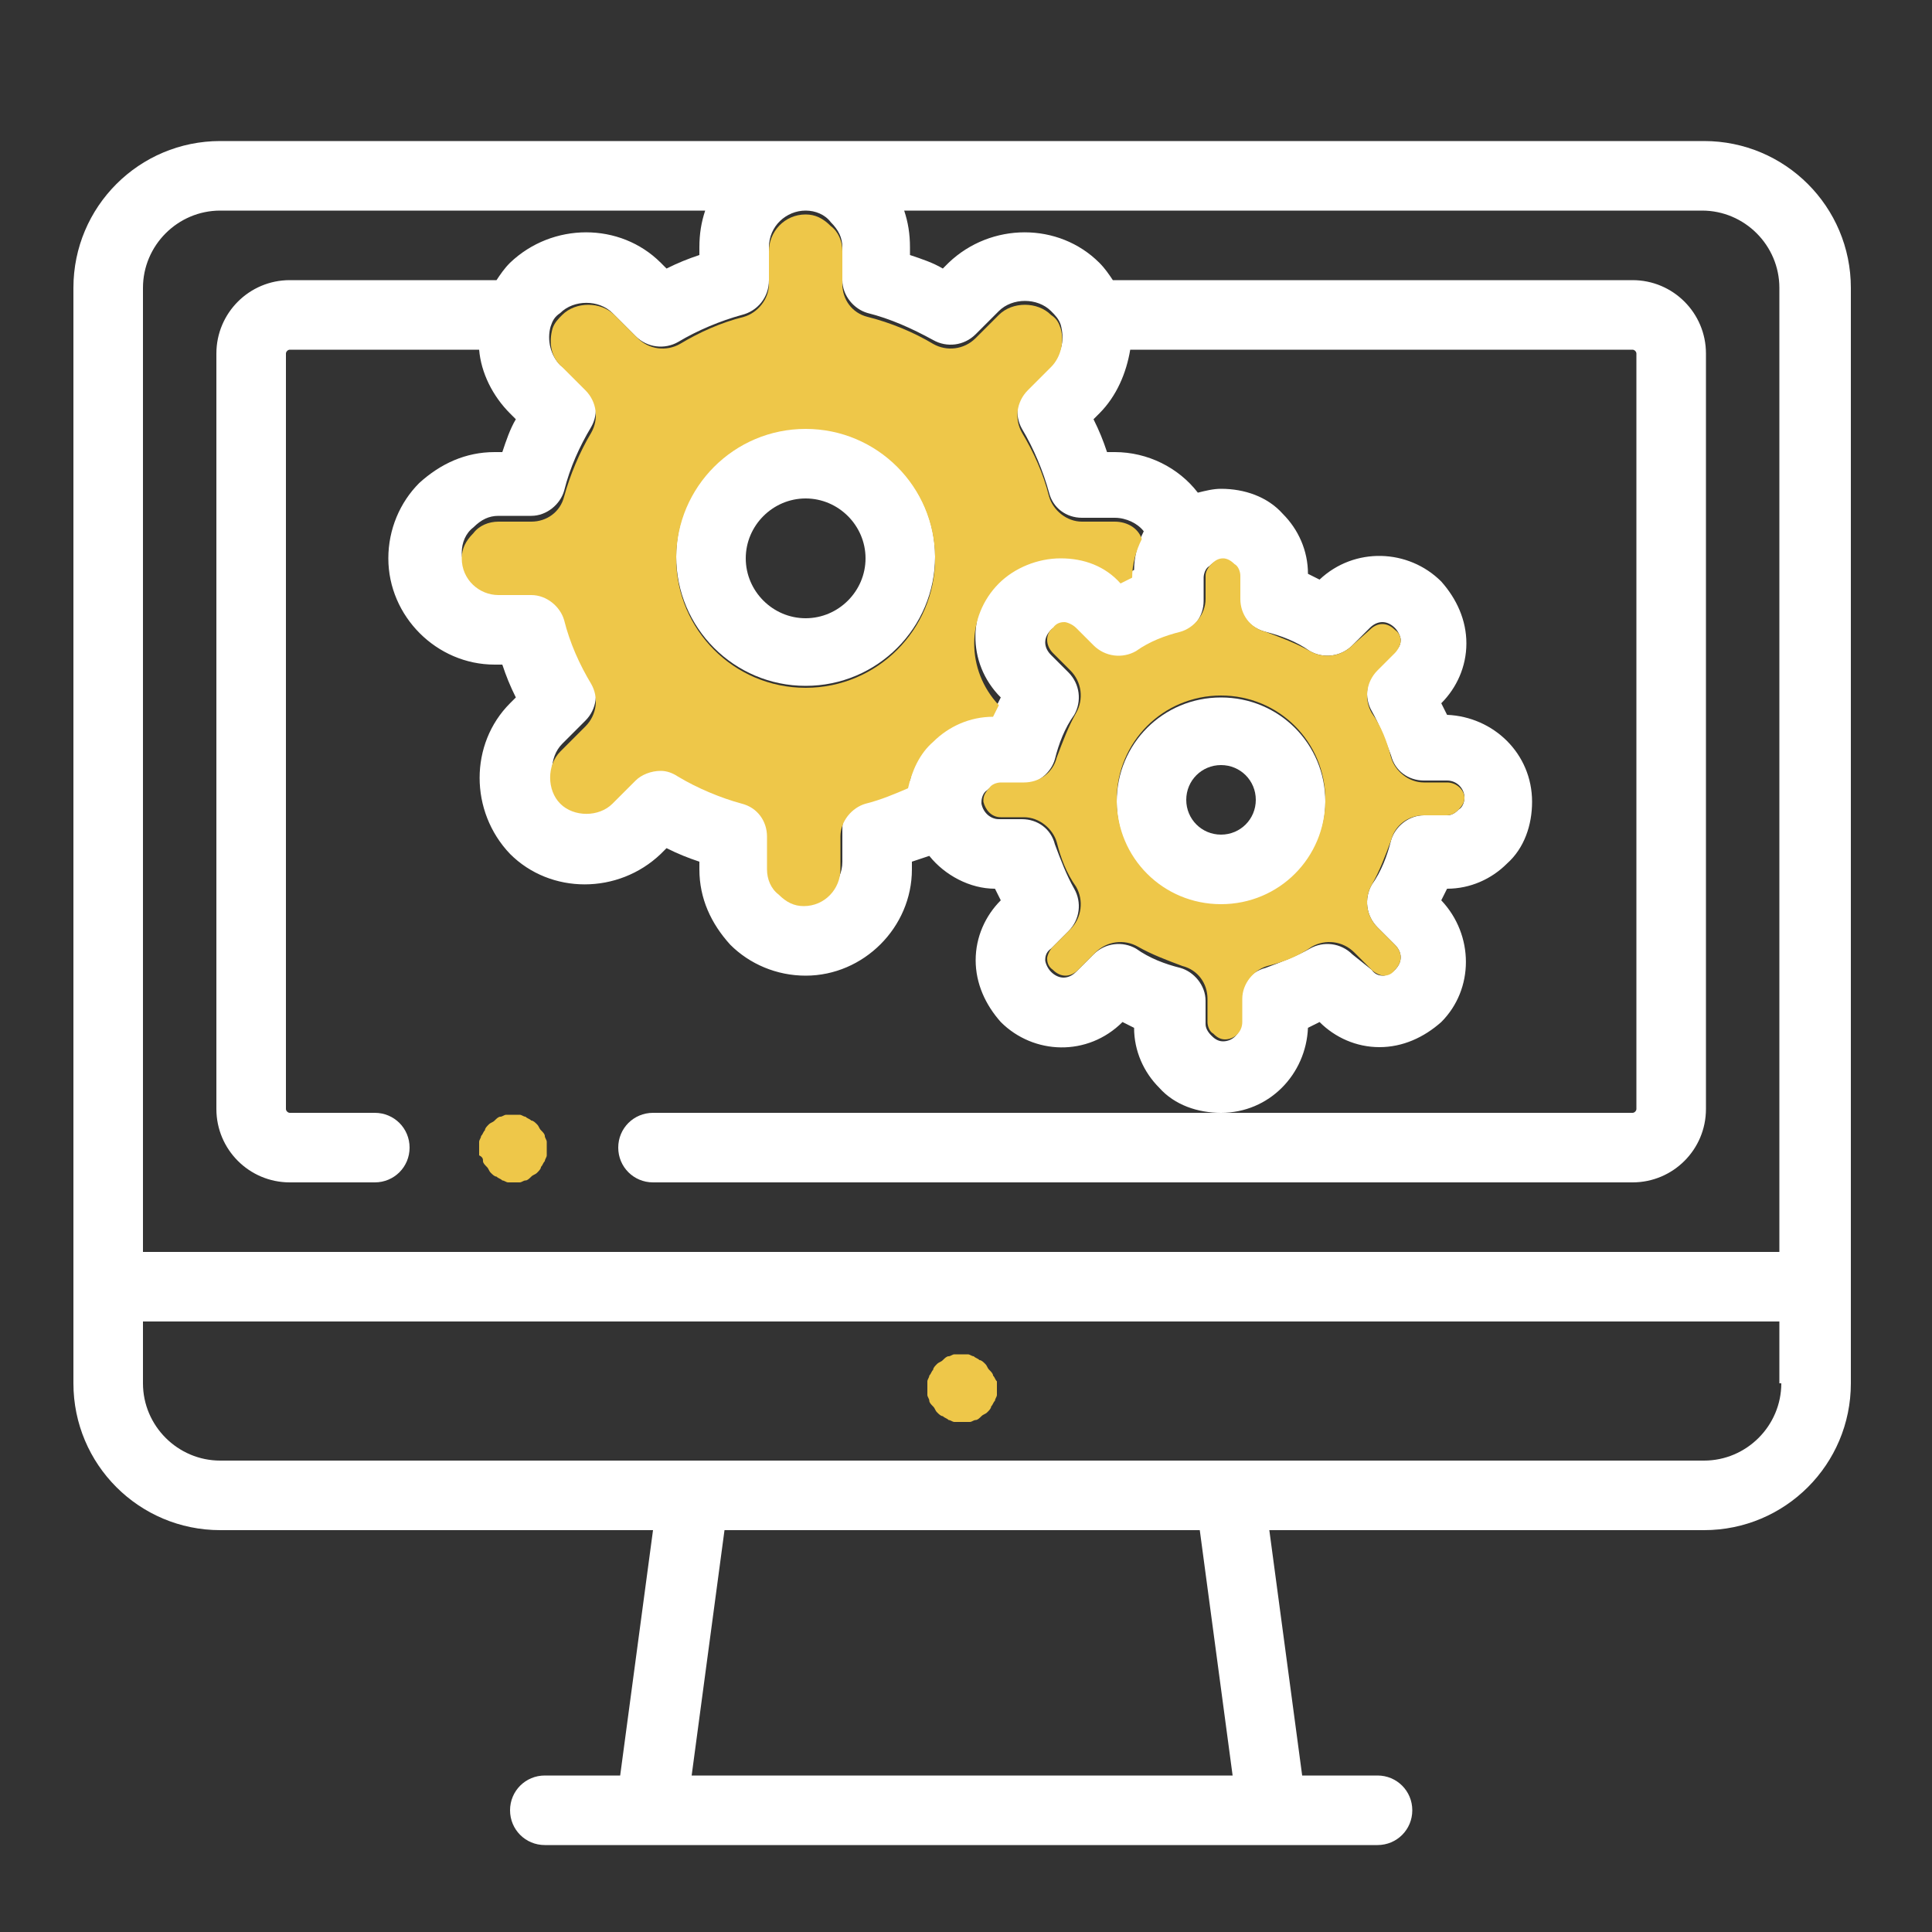
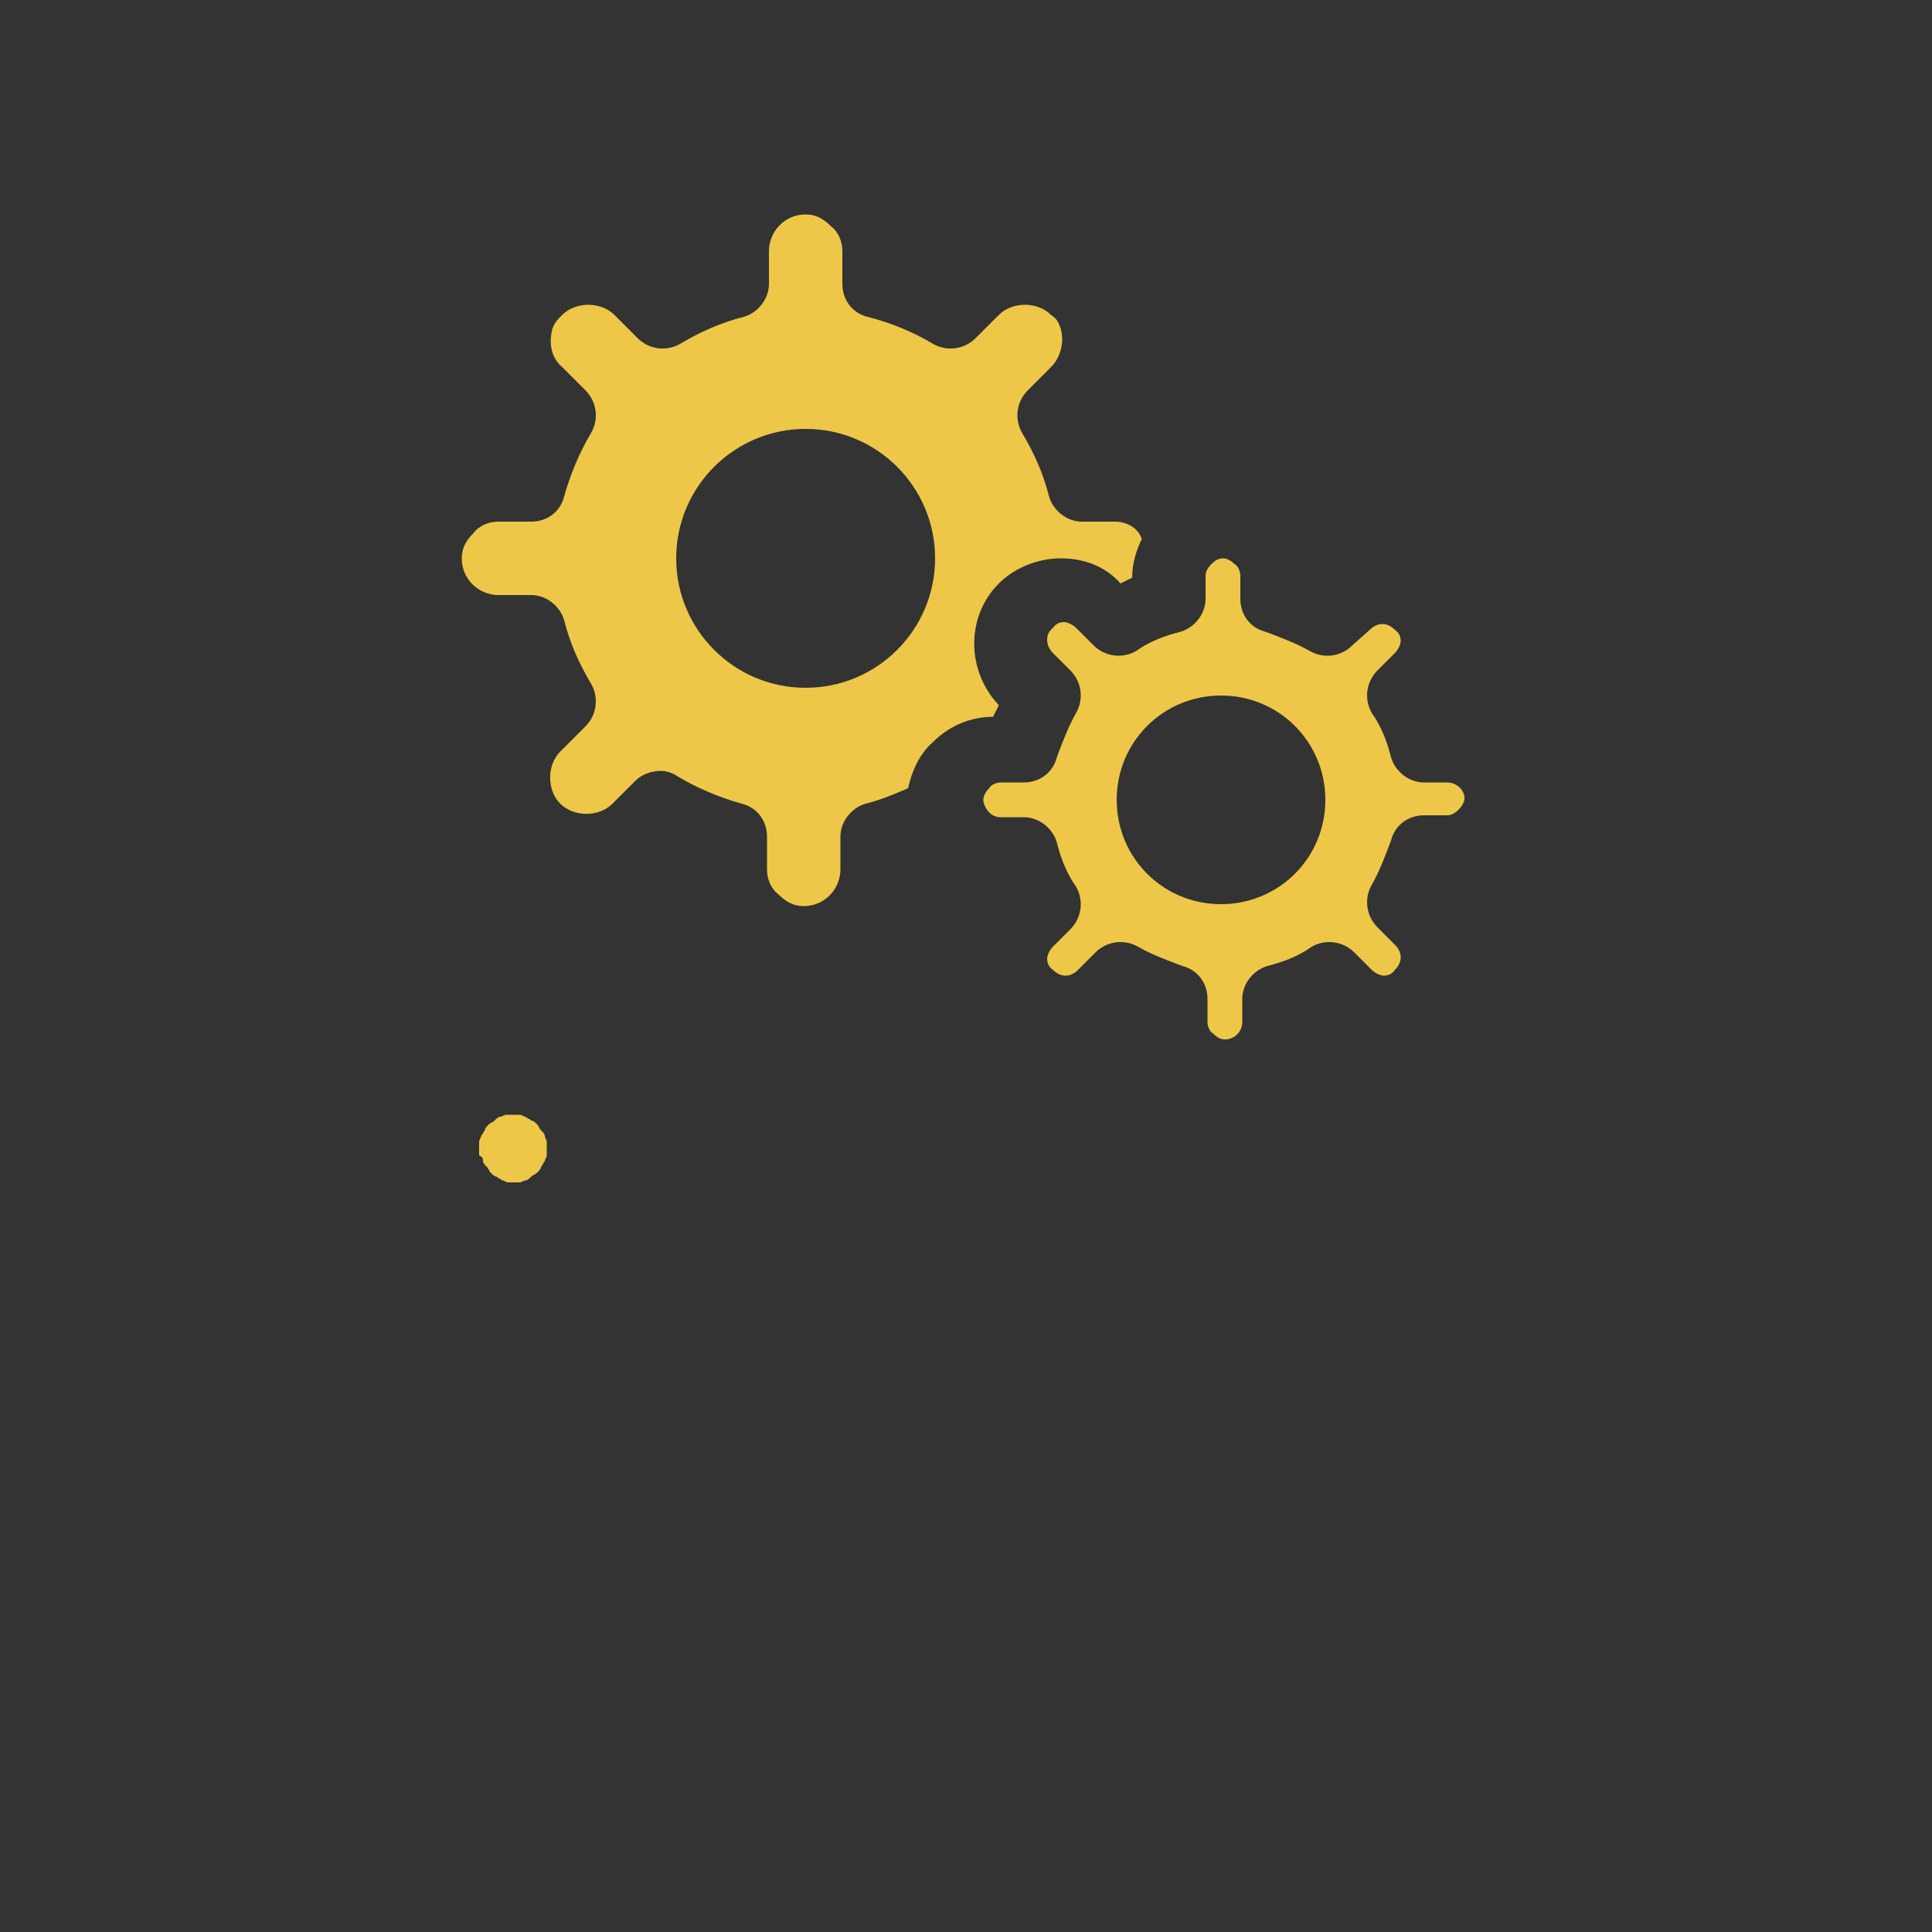
<svg xmlns="http://www.w3.org/2000/svg" version="1.1" id="Layer_1" x="0px" y="0px" width="100px" height="100px" viewBox="0 0 100 100" style="enable-background:new 0 0 100 100;" xml:space="preserve">
  <rect x="0" y="0" width="100" height="100" fill="#333333" stroke="none" />
  <style type="text/css">
	.st0{fill:#FFFFFF;}
	.st1{fill:#EEC749;}
</style>
  <g>
-     <path class="st0" d="M41.7,22.1c-3.7,0-6.7,3-6.7,6.7c0,3.7,3,6.7,6.7,6.7c3.7,0,6.7-3,6.7-6.7C48.4,25.2,45.4,22.1,41.7,22.1z    M41.7,32c-1.7,0-3.1-1.4-3.1-3.1s1.4-3.1,3.1-3.1c1.7,0,3.1,1.4,3.1,3.1S43.4,32,41.7,32z" />
-     <path class="st0" d="M63.2,36.1c-3,0-5.4,2.4-5.4,5.4c0,3,2.4,5.4,5.4,5.4c3,0,5.4-2.4,5.4-5.4C68.6,38.5,66.2,36.1,63.2,36.1z    M63.2,43.2c-1,0-1.8-0.8-1.8-1.8c0-1,0.8-1.8,1.8-1.8c1,0,1.8,0.8,1.8,1.8C65,42.4,64.2,43.2,63.2,43.2z" />
-     <path class="st1" d="M51.4,71.2c0-0.1-0.1-0.2-0.2-0.3c-0.1-0.1-0.1-0.2-0.2-0.3c-0.1-0.1-0.2-0.2-0.3-0.2   c-0.1-0.1-0.2-0.1-0.3-0.2c-0.1,0-0.2-0.1-0.3-0.1c-0.2,0-0.5,0-0.7,0c-0.1,0-0.2,0.1-0.3,0.1c-0.1,0-0.2,0.1-0.3,0.2   c-0.1,0.1-0.2,0.1-0.3,0.2c-0.1,0.1-0.2,0.2-0.2,0.3c-0.1,0.1-0.1,0.2-0.2,0.3c0,0.1-0.1,0.2-0.1,0.3c0,0.1,0,0.2,0,0.3   c0,0.1,0,0.2,0,0.4c0,0.1,0.1,0.2,0.1,0.3c0,0.1,0.1,0.2,0.2,0.3c0.1,0.1,0.1,0.2,0.2,0.3c0.1,0.1,0.2,0.2,0.3,0.2   c0.1,0.1,0.2,0.1,0.3,0.2c0.1,0,0.2,0.1,0.3,0.1c0.1,0,0.2,0,0.4,0c0.1,0,0.2,0,0.4,0c0.1,0,0.2-0.1,0.3-0.1c0.1,0,0.2-0.1,0.3-0.2   c0.1-0.1,0.2-0.1,0.3-0.2c0.1-0.1,0.2-0.2,0.2-0.3c0.1-0.1,0.1-0.2,0.2-0.3c0-0.1,0.1-0.2,0.1-0.3c0-0.1,0-0.2,0-0.4   c0-0.1,0-0.2,0-0.3C51.5,71.4,51.5,71.3,51.4,71.2L51.4,71.2z M51.4,71.2L51.4,71.2z" />
    <path class="st1" d="M25,60.1c0,0.1,0.1,0.2,0.2,0.3c0.1,0.1,0.1,0.2,0.2,0.3c0.1,0.1,0.2,0.2,0.3,0.2c0.1,0.1,0.2,0.1,0.3,0.2   c0.1,0,0.2,0.1,0.3,0.1c0.1,0,0.2,0,0.3,0c0.1,0,0.2,0,0.3,0c0.1,0,0.2-0.1,0.3-0.1c0.1,0,0.2-0.1,0.3-0.2c0.1-0.1,0.2-0.1,0.3-0.2   c0.1-0.1,0.2-0.2,0.2-0.3c0.1-0.1,0.1-0.2,0.2-0.3c0-0.1,0.1-0.2,0.1-0.3c0-0.1,0-0.2,0-0.3c0-0.1,0-0.2,0-0.4   c0-0.1-0.1-0.2-0.1-0.3c0-0.1-0.1-0.2-0.2-0.3c-0.1-0.1-0.1-0.2-0.2-0.3c-0.1-0.1-0.2-0.2-0.3-0.2c-0.1-0.1-0.2-0.1-0.3-0.2   c-0.1,0-0.2-0.1-0.3-0.1c-0.2,0-0.5,0-0.7,0c-0.1,0-0.2,0.1-0.3,0.1c-0.1,0-0.2,0.1-0.3,0.2c-0.1,0.1-0.2,0.1-0.3,0.2   c-0.1,0.1-0.2,0.2-0.2,0.3c-0.1,0.1-0.1,0.2-0.2,0.3c0,0.1-0.1,0.2-0.1,0.3c0,0.1,0,0.2,0,0.4c0,0.1,0,0.2,0,0.3   C25,59.9,25,60,25,60.1L25,60.1z M25,60.1L25,60.1z" />
-     <path class="st0" d="M88.2,7.3H11.4c-4.2,0-7.6,3.4-7.6,7.6v56.7c0,4.2,3.4,7.6,7.6,7.6h22.4l-1.7,12.7h-3.9c-1,0-1.8,0.8-1.8,1.8   s0.8,1.8,1.8,1.8h43.1c1,0,1.8-0.8,1.8-1.8s-0.8-1.8-1.8-1.8h-3.9l-1.7-12.7h22.5c4.2,0,7.6-3.4,7.6-7.6V14.9   C95.8,10.7,92.4,7.3,88.2,7.3z M39.8,14.5v-1.7c0-1.1,0.9-1.9,1.9-1.9c0.5,0,1,0.2,1.3,0.6c0.4,0.4,0.6,0.8,0.6,1.3v1.7   c0,0.8,0.6,1.5,1.3,1.7c1.2,0.3,2.3,0.8,3.4,1.4c0.7,0.4,1.6,0.3,2.2-0.3l1.2-1.2c0.7-0.7,2-0.7,2.7,0c0.2,0.2,0.4,0.4,0.5,0.7   c0.2,0.7,0.1,1.5-0.5,2l-1.2,1.2c-0.6,0.6-0.7,1.5-0.3,2.2c0.6,1,1.1,2.2,1.4,3.3c0.2,0.8,0.9,1.3,1.7,1.3h1.7   c0.6,0,1.2,0.3,1.5,0.7c-0.3,0.6-0.5,1.3-0.5,2c-0.2,0.1-0.4,0.2-0.6,0.3c-0.8-0.8-1.9-1.3-3.1-1.3c-1.2,0-2.3,0.5-3.2,1.3   c-1.7,1.7-1.8,4.5,0,6.3c-0.1,0.2-0.2,0.4-0.3,0.6c-1.2,0-2.3,0.5-3.1,1.3c-0.7,0.7-1.1,1.5-1.3,2.4c-0.7,0.3-1.4,0.6-2.2,0.8   c-0.8,0.2-1.3,0.9-1.3,1.7v1.7c0,1.1-0.9,1.9-1.9,1.9c-0.5,0-1-0.2-1.3-0.6c-0.4-0.4-0.6-0.8-0.6-1.3v-1.7c0-0.8-0.6-1.5-1.3-1.7   c-1.2-0.3-2.3-0.8-3.3-1.4c-0.3-0.2-0.6-0.3-0.9-0.3c-0.5,0-0.9,0.2-1.3,0.5l-1.2,1.2c-0.7,0.7-1.9,0.7-2.7,0l0,0   c-0.7-0.7-0.7-2,0-2.7l1.2-1.2c0.6-0.6,0.7-1.5,0.3-2.2c-0.6-1-1.1-2.2-1.4-3.3c-0.2-0.8-0.9-1.3-1.7-1.3h-1.7   c-1.1,0-1.9-0.9-1.9-1.9c0-0.5,0.2-1,0.6-1.3c0.4-0.4,0.8-0.6,1.3-0.6h1.7c0.8,0,1.5-0.6,1.7-1.3c0.3-1.2,0.8-2.3,1.4-3.3   c0.4-0.7,0.3-1.6-0.3-2.2L29,18.9c-0.5-0.5-0.7-1.3-0.5-2c0.1-0.3,0.2-0.5,0.5-0.7c0.7-0.7,2-0.7,2.7,0l1.2,1.2   c0.6,0.6,1.5,0.7,2.2,0.3c1-0.6,2.2-1.1,3.3-1.4C39.2,16.1,39.8,15.4,39.8,14.5z M65.5,32.7c0.8,0.2,1.6,0.5,2.3,1   c0.7,0.4,1.6,0.3,2.2-0.3l0.9-0.9c0.4-0.4,0.9-0.4,1.3,0c0.2,0.2,0.3,0.5,0.3,0.6c0,0.1,0,0.4-0.3,0.6l-0.9,0.9   c-0.6,0.6-0.7,1.5-0.3,2.2c0.4,0.7,0.7,1.5,1,2.3c0.2,0.8,0.9,1.3,1.7,1.3h1.2c0.5,0,0.9,0.4,0.9,0.9c0,0.2-0.1,0.5-0.3,0.6   c-0.1,0.1-0.3,0.3-0.6,0.3h-1.2c-0.8,0-1.5,0.6-1.7,1.3c-0.2,0.8-0.5,1.6-1,2.3c-0.4,0.7-0.3,1.6,0.3,2.2l0.9,0.9   c0.4,0.4,0.4,0.9,0,1.3c-0.2,0.2-0.5,0.3-0.6,0.3s-0.4,0-0.6-0.3L70,49.4c-0.6-0.6-1.5-0.7-2.2-0.3c-0.7,0.4-1.5,0.7-2.3,1   c-0.8,0.2-1.3,0.9-1.3,1.7v1.2c0,0.5-0.4,0.9-0.9,0.9c-0.3,0-0.5-0.2-0.6-0.3c-0.2-0.2-0.3-0.4-0.3-0.6v-1.2c0-0.8-0.6-1.5-1.3-1.7   c-0.8-0.2-1.6-0.5-2.3-1c-0.7-0.4-1.6-0.3-2.2,0.3l-0.9,0.9c-0.4,0.4-0.9,0.4-1.3,0c-0.2-0.2-0.3-0.5-0.3-0.6c0-0.1,0-0.4,0.3-0.6   l0.9-0.9c0.6-0.6,0.7-1.5,0.3-2.2c-0.4-0.7-0.7-1.5-1-2.3c-0.2-0.8-0.9-1.3-1.7-1.3h-1.2c-0.4,0-0.8-0.3-0.9-0.8c0,0,0,0,0,0v0   c0,0,0-0.1,0-0.1c0-0.2,0.1-0.5,0.3-0.6c0.2-0.2,0.4-0.3,0.6-0.3h1.2c0.8,0,1.5-0.6,1.7-1.3c0.2-0.8,0.5-1.6,1-2.3   c0.4-0.7,0.3-1.6-0.3-2.2l-0.9-0.9c-0.4-0.4-0.4-0.9,0-1.3c0.2-0.2,0.5-0.3,0.6-0.3c0.1,0,0.4,0,0.6,0.3l0.9,0.9   c0.6,0.6,1.5,0.7,2.2,0.3c0.7-0.4,1.5-0.7,2.3-1c0.8-0.2,1.3-0.9,1.3-1.7v-1.2c0-0.2,0.1-0.5,0.3-0.6c0,0,0,0,0,0c0,0,0,0,0,0   c0.1-0.1,0.3-0.3,0.6-0.3c0.2,0,0.5,0.1,0.6,0.3c0.2,0.2,0.3,0.4,0.3,0.6V31C64.1,31.8,64.7,32.5,65.5,32.7z M35.8,91.9l1.7-12.7   h24.6l1.7,12.7H35.8z M92.2,71.6c0,2.2-1.8,4-4,4H11.4c-2.2,0-4-1.8-4-4v-3.2h84.7V71.6z M92.2,64.8H7.4V14.9c0-2.2,1.8-4,4-4h25.1   c-0.2,0.6-0.3,1.2-0.3,1.9v0.4c-0.6,0.2-1.1,0.4-1.7,0.7l-0.3-0.3c-2.1-2.1-5.6-2.1-7.8,0c-0.3,0.3-0.5,0.6-0.7,0.9H15   c-2.1,0-3.8,1.7-3.8,3.8v39.1c0,2.1,1.7,3.8,3.8,3.8h4.4c1,0,1.8-0.8,1.8-1.8c0-1-0.8-1.8-1.8-1.8H15c-0.1,0-0.2-0.1-0.2-0.2V18.3   c0-0.1,0.1-0.2,0.2-0.2h9.8c0.1,1.2,0.7,2.4,1.6,3.3l0.3,0.3c-0.3,0.5-0.5,1.1-0.7,1.7h-0.4c-1.5,0-2.8,0.6-3.9,1.6   c-1,1-1.6,2.4-1.6,3.9c0,3,2.5,5.5,5.5,5.5H26c0.2,0.6,0.4,1.1,0.7,1.7l-0.3,0.3c-2.1,2.1-2.1,5.6,0,7.8l0,0c2.1,2.1,5.6,2.1,7.8,0   l0.3-0.3c0.6,0.3,1.1,0.5,1.7,0.7v0.4c0,1.5,0.6,2.8,1.6,3.9c1,1,2.4,1.6,3.9,1.6c3,0,5.5-2.5,5.5-5.5v-0.4   c0.3-0.1,0.6-0.2,0.9-0.3c0.8,1,2.1,1.7,3.4,1.7c0.1,0.2,0.2,0.4,0.3,0.6c-0.8,0.8-1.3,1.9-1.3,3.1c0,1.2,0.5,2.3,1.3,3.2   c1.7,1.7,4.5,1.8,6.3,0c0.2,0.1,0.4,0.2,0.6,0.3c0,1.2,0.5,2.3,1.3,3.1c0.8,0.9,2,1.3,3.2,1.3c2.5,0,4.4-2,4.5-4.4   c0.2-0.1,0.4-0.2,0.6-0.3c0.8,0.8,1.9,1.3,3.1,1.3c1.2,0,2.3-0.5,3.2-1.3c1.7-1.7,1.7-4.5,0-6.3c0.1-0.2,0.2-0.4,0.3-0.6   c1.2,0,2.3-0.5,3.1-1.3c0.9-0.8,1.3-2,1.3-3.2c0-2.5-2-4.4-4.4-4.5c-0.1-0.2-0.2-0.4-0.3-0.6c0.8-0.8,1.3-1.9,1.3-3.1   c0-1.2-0.5-2.3-1.3-3.2c-1.7-1.7-4.5-1.8-6.3-0.1c-0.2-0.1-0.4-0.2-0.6-0.3c0-1.2-0.5-2.3-1.3-3.1c-0.8-0.9-2-1.3-3.2-1.3   c-0.4,0-0.8,0.1-1.2,0.2c-1-1.3-2.6-2.1-4.3-2.1h-0.4c-0.2-0.6-0.4-1.1-0.7-1.7l0.3-0.3c0.9-0.9,1.4-2.1,1.6-3.3h26   c0.1,0,0.2,0.1,0.2,0.2v39.1c0,0.1-0.1,0.2-0.2,0.2H33.8c-1,0-1.8,0.8-1.8,1.8c0,1,0.8,1.8,1.8,1.8h50.7c2.1,0,3.8-1.7,3.8-3.8   V18.3c0-2.1-1.7-3.8-3.8-3.8H57.6c-0.2-0.3-0.4-0.6-0.7-0.9c-2.1-2.1-5.6-2.1-7.8,0l-0.3,0.3c-0.5-0.3-1.1-0.5-1.7-0.7v-0.4   c0-0.7-0.1-1.3-0.3-1.9h41.3c2.2,0,4,1.8,4,4V64.8z" />
    <path class="st1" d="M74.9,40.5h-1.2c-0.8,0-1.5-0.6-1.7-1.3c-0.2-0.8-0.5-1.6-1-2.3c-0.4-0.7-0.3-1.6,0.3-2.2l0.9-0.9   c0.2-0.2,0.3-0.5,0.3-0.6c0-0.1,0-0.4-0.3-0.6c-0.4-0.4-0.9-0.4-1.3,0L70,33.4c-0.6,0.6-1.5,0.7-2.2,0.3c-0.7-0.4-1.5-0.7-2.3-1   c-0.8-0.2-1.3-0.9-1.3-1.7v-1.2c0-0.2-0.1-0.5-0.3-0.6c-0.2-0.2-0.4-0.3-0.6-0.3c-0.3,0-0.5,0.2-0.6,0.3c0,0,0,0,0,0c0,0,0,0,0,0   c-0.2,0.2-0.3,0.4-0.3,0.6V31c0,0.8-0.6,1.5-1.3,1.7c-0.8,0.2-1.6,0.5-2.3,1c-0.7,0.4-1.6,0.3-2.2-0.3l-0.9-0.9   c-0.2-0.2-0.5-0.3-0.6-0.3c-0.1,0-0.4,0-0.6,0.3c-0.4,0.3-0.4,0.9,0,1.3l0.9,0.9c0.6,0.6,0.7,1.5,0.3,2.2c-0.4,0.7-0.7,1.5-1,2.3   c-0.2,0.8-0.9,1.3-1.7,1.3h-1.2c-0.2,0-0.5,0.1-0.6,0.3c-0.2,0.2-0.3,0.4-0.3,0.6c0,0,0,0.1,0,0.1v0c0,0,0,0,0,0   c0.1,0.4,0.4,0.8,0.9,0.8h1.2c0.8,0,1.5,0.6,1.7,1.3c0.2,0.8,0.5,1.6,1,2.3c0.4,0.7,0.3,1.6-0.3,2.2l-0.9,0.9   c-0.2,0.2-0.3,0.5-0.3,0.6c0,0.1,0,0.4,0.3,0.6c0.4,0.4,0.9,0.4,1.3,0l0.9-0.9c0.6-0.6,1.5-0.7,2.2-0.3c0.7,0.4,1.5,0.7,2.3,1   c0.8,0.2,1.3,0.9,1.3,1.7v1.2c0,0.2,0.1,0.5,0.3,0.6c0.1,0.1,0.3,0.3,0.6,0.3c0.5,0,0.9-0.4,0.9-0.9v-1.2c0-0.8,0.6-1.5,1.3-1.7   c0.8-0.2,1.6-0.5,2.3-1c0.7-0.4,1.6-0.3,2.2,0.3l0.9,0.9c0.2,0.2,0.5,0.3,0.6,0.3s0.4,0,0.6-0.3c0.4-0.4,0.4-0.9,0-1.3l-0.9-0.9   c-0.6-0.6-0.7-1.5-0.3-2.2c0.4-0.7,0.7-1.5,1-2.3c0.2-0.8,0.9-1.3,1.7-1.3h1.2c0.3,0,0.5-0.2,0.6-0.3c0.2-0.2,0.3-0.4,0.3-0.6   C75.8,40.9,75.4,40.5,74.9,40.5z M63.2,46.8c-3,0-5.4-2.4-5.4-5.4c0-3,2.4-5.4,5.4-5.4c3,0,5.4,2.4,5.4,5.4   C68.6,44.4,66.2,46.8,63.2,46.8z" />
    <path class="st1" d="M57.7,27H56c-0.8,0-1.5-0.6-1.7-1.3c-0.3-1.2-0.8-2.3-1.4-3.3c-0.4-0.7-0.3-1.6,0.3-2.2l1.2-1.2   c0.5-0.5,0.7-1.3,0.5-2c-0.1-0.3-0.2-0.5-0.5-0.7c-0.7-0.7-2-0.7-2.7,0l-1.2,1.2c-0.6,0.6-1.5,0.7-2.2,0.3c-1-0.6-2.2-1.1-3.4-1.4   c-0.8-0.2-1.3-0.9-1.3-1.7v-1.7c0-0.5-0.2-1-0.6-1.3c-0.4-0.4-0.8-0.6-1.3-0.6c-1.1,0-1.9,0.9-1.9,1.9v1.7c0,0.8-0.6,1.5-1.3,1.7   c-1.2,0.3-2.3,0.8-3.3,1.4c-0.7,0.4-1.6,0.3-2.2-0.3l-1.2-1.2c-0.7-0.7-2-0.7-2.7,0c-0.2,0.2-0.4,0.4-0.5,0.7   c-0.2,0.7-0.1,1.5,0.5,2l1.2,1.2c0.6,0.6,0.7,1.5,0.3,2.2c-0.6,1-1.1,2.2-1.4,3.3c-0.2,0.8-0.9,1.3-1.7,1.3h-1.7   c-0.5,0-1,0.2-1.3,0.6c-0.4,0.4-0.6,0.8-0.6,1.3c0,1.1,0.9,1.9,1.9,1.9h1.7c0.8,0,1.5,0.6,1.7,1.3c0.3,1.2,0.8,2.3,1.4,3.3   c0.4,0.7,0.3,1.6-0.3,2.2L29,38.9c-0.7,0.7-0.7,2,0,2.7l0,0c0.7,0.7,2,0.7,2.7,0l1.2-1.2c0.3-0.3,0.8-0.5,1.3-0.5   c0.3,0,0.6,0.1,0.9,0.3c1,0.6,2.2,1.1,3.3,1.4c0.8,0.2,1.3,0.9,1.3,1.7v1.7c0,0.5,0.2,1,0.6,1.3c0.4,0.4,0.8,0.6,1.3,0.6   c1.1,0,1.9-0.9,1.9-1.9v-1.7c0-0.8,0.6-1.5,1.3-1.7c0.8-0.2,1.5-0.5,2.2-0.8c0.2-0.9,0.6-1.8,1.3-2.4c0.8-0.8,1.9-1.3,3.1-1.3   c0.1-0.2,0.2-0.4,0.3-0.6c-1.7-1.8-1.7-4.6,0-6.3c0.8-0.8,2-1.3,3.2-1.3c1.2,0,2.3,0.4,3.1,1.3c0.2-0.1,0.4-0.2,0.6-0.3   c0-0.7,0.2-1.4,0.5-2C58.9,27.3,58.3,27,57.7,27z M41.7,35.6c-3.7,0-6.7-3-6.7-6.7c0-3.7,3-6.7,6.7-6.7c3.7,0,6.7,3,6.7,6.7   C48.4,32.6,45.4,35.6,41.7,35.6z" />
  </g>
</svg>